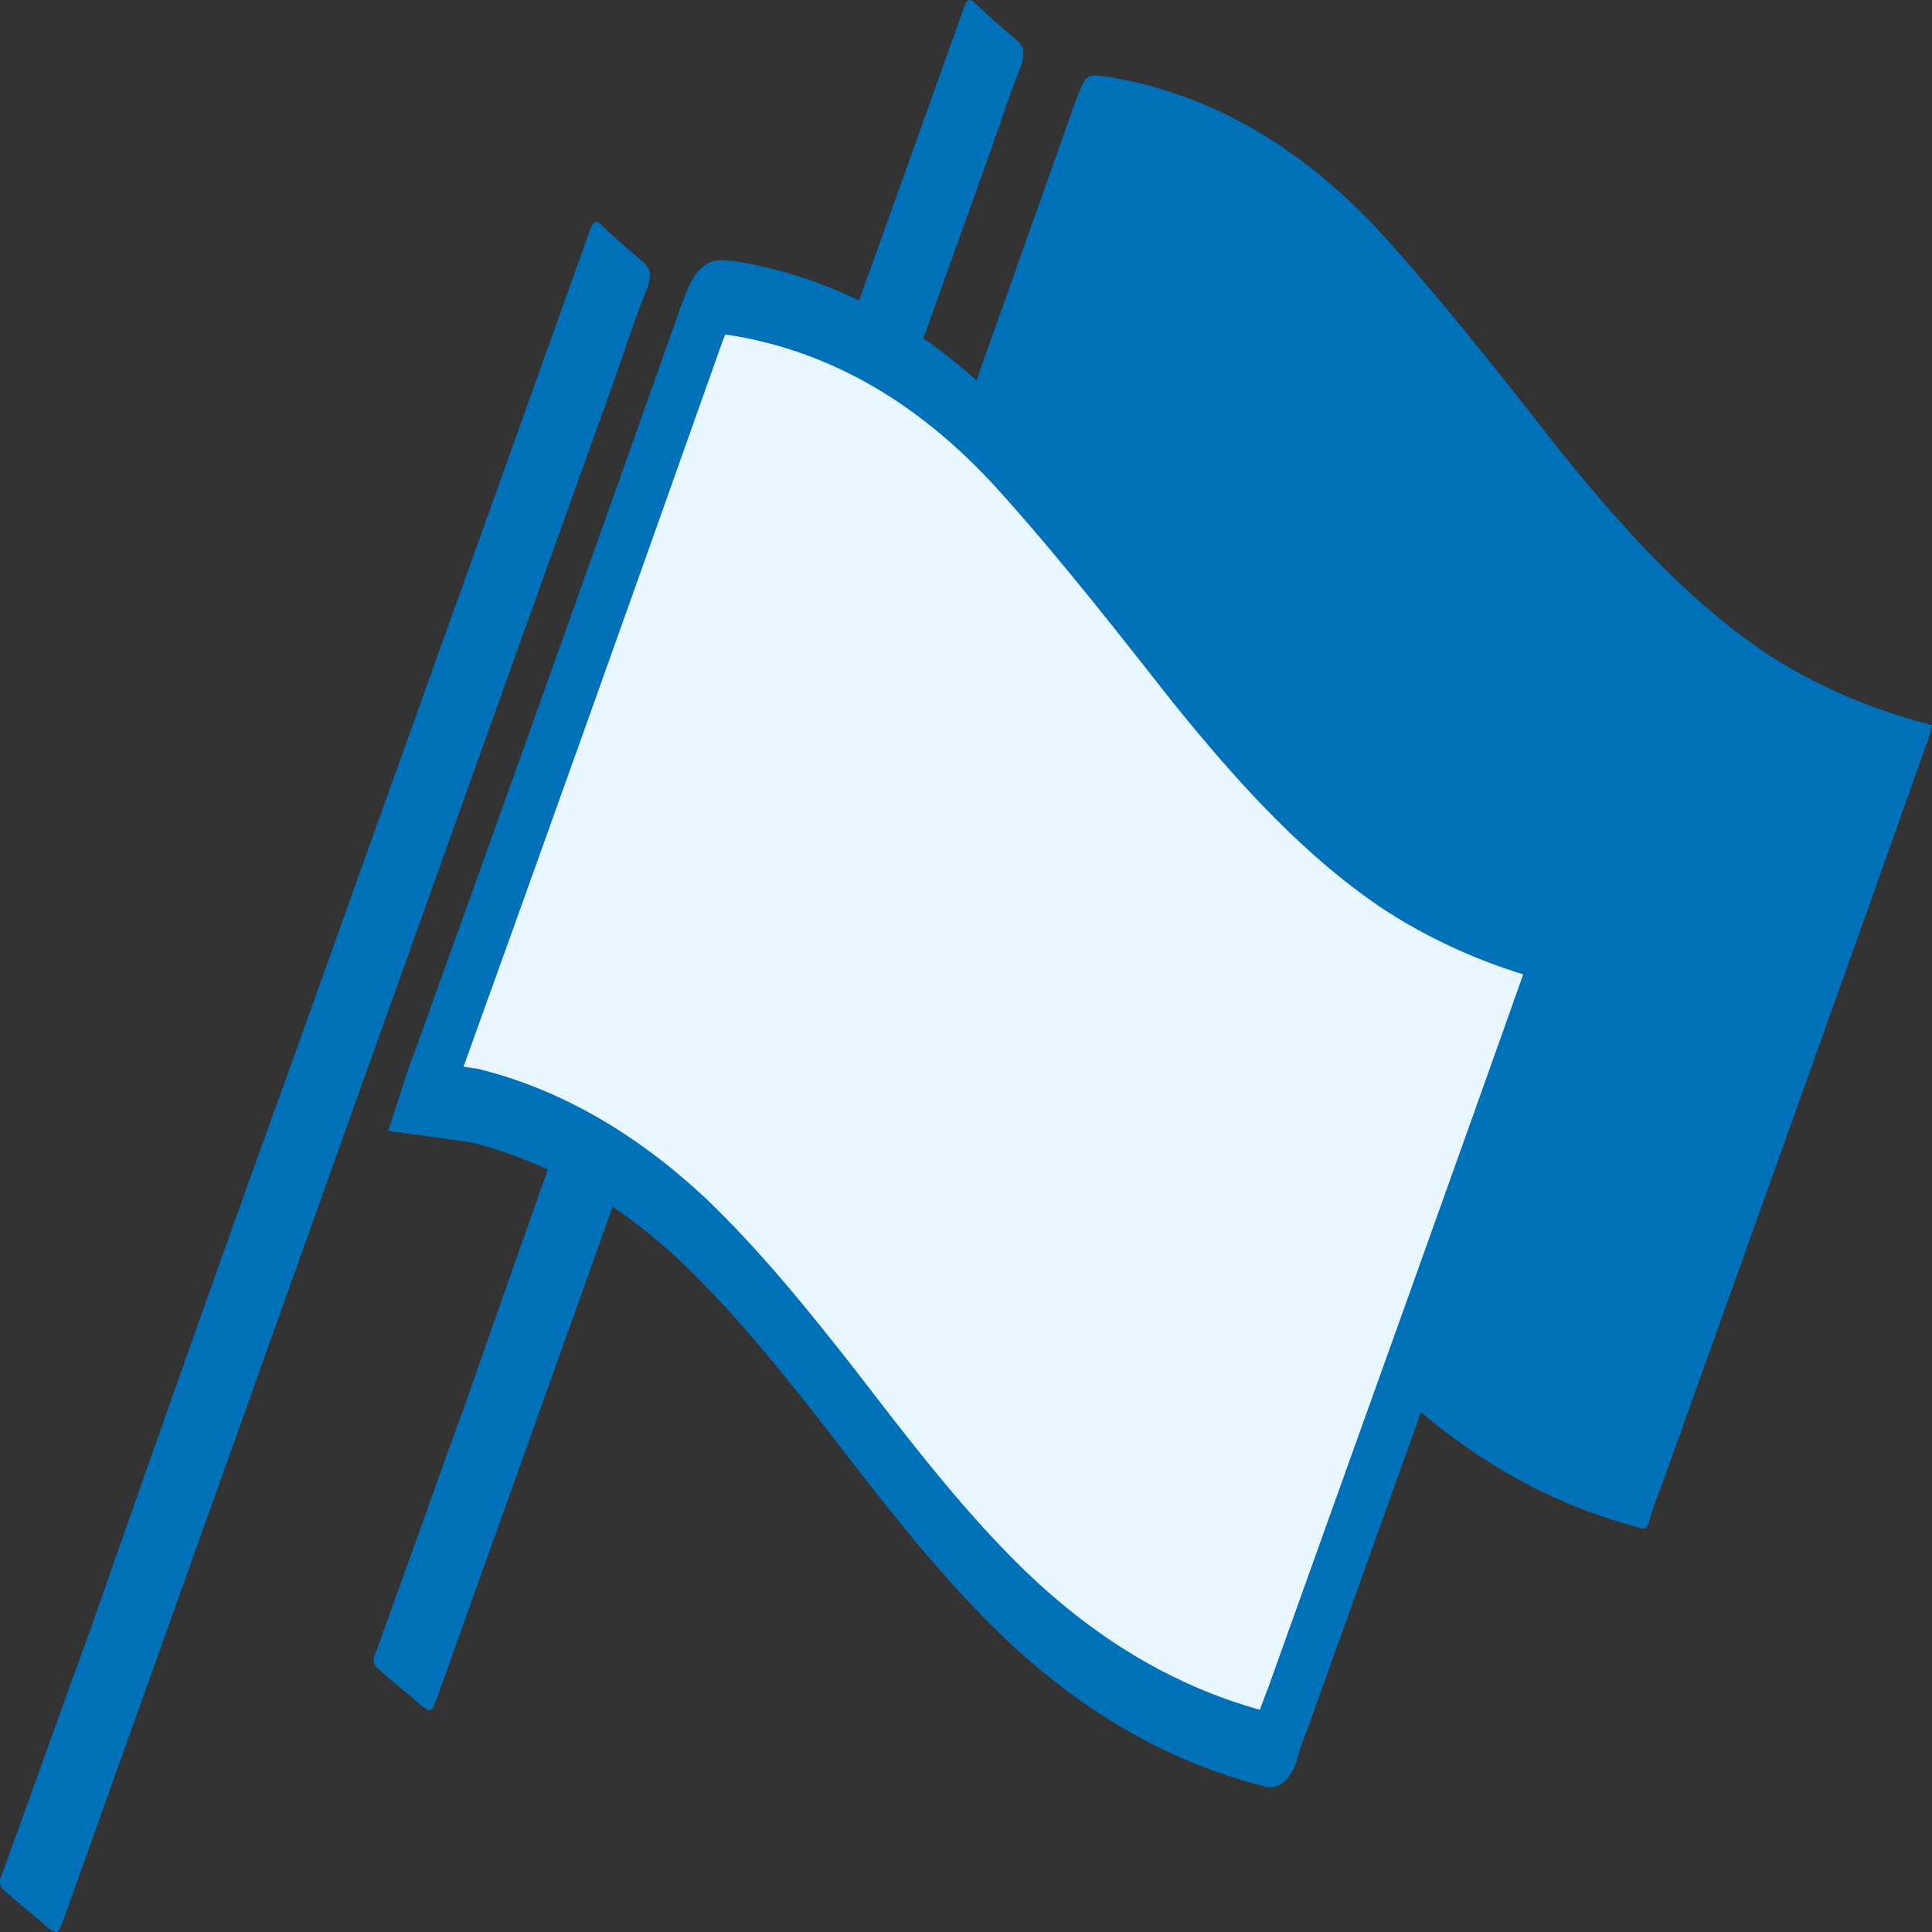
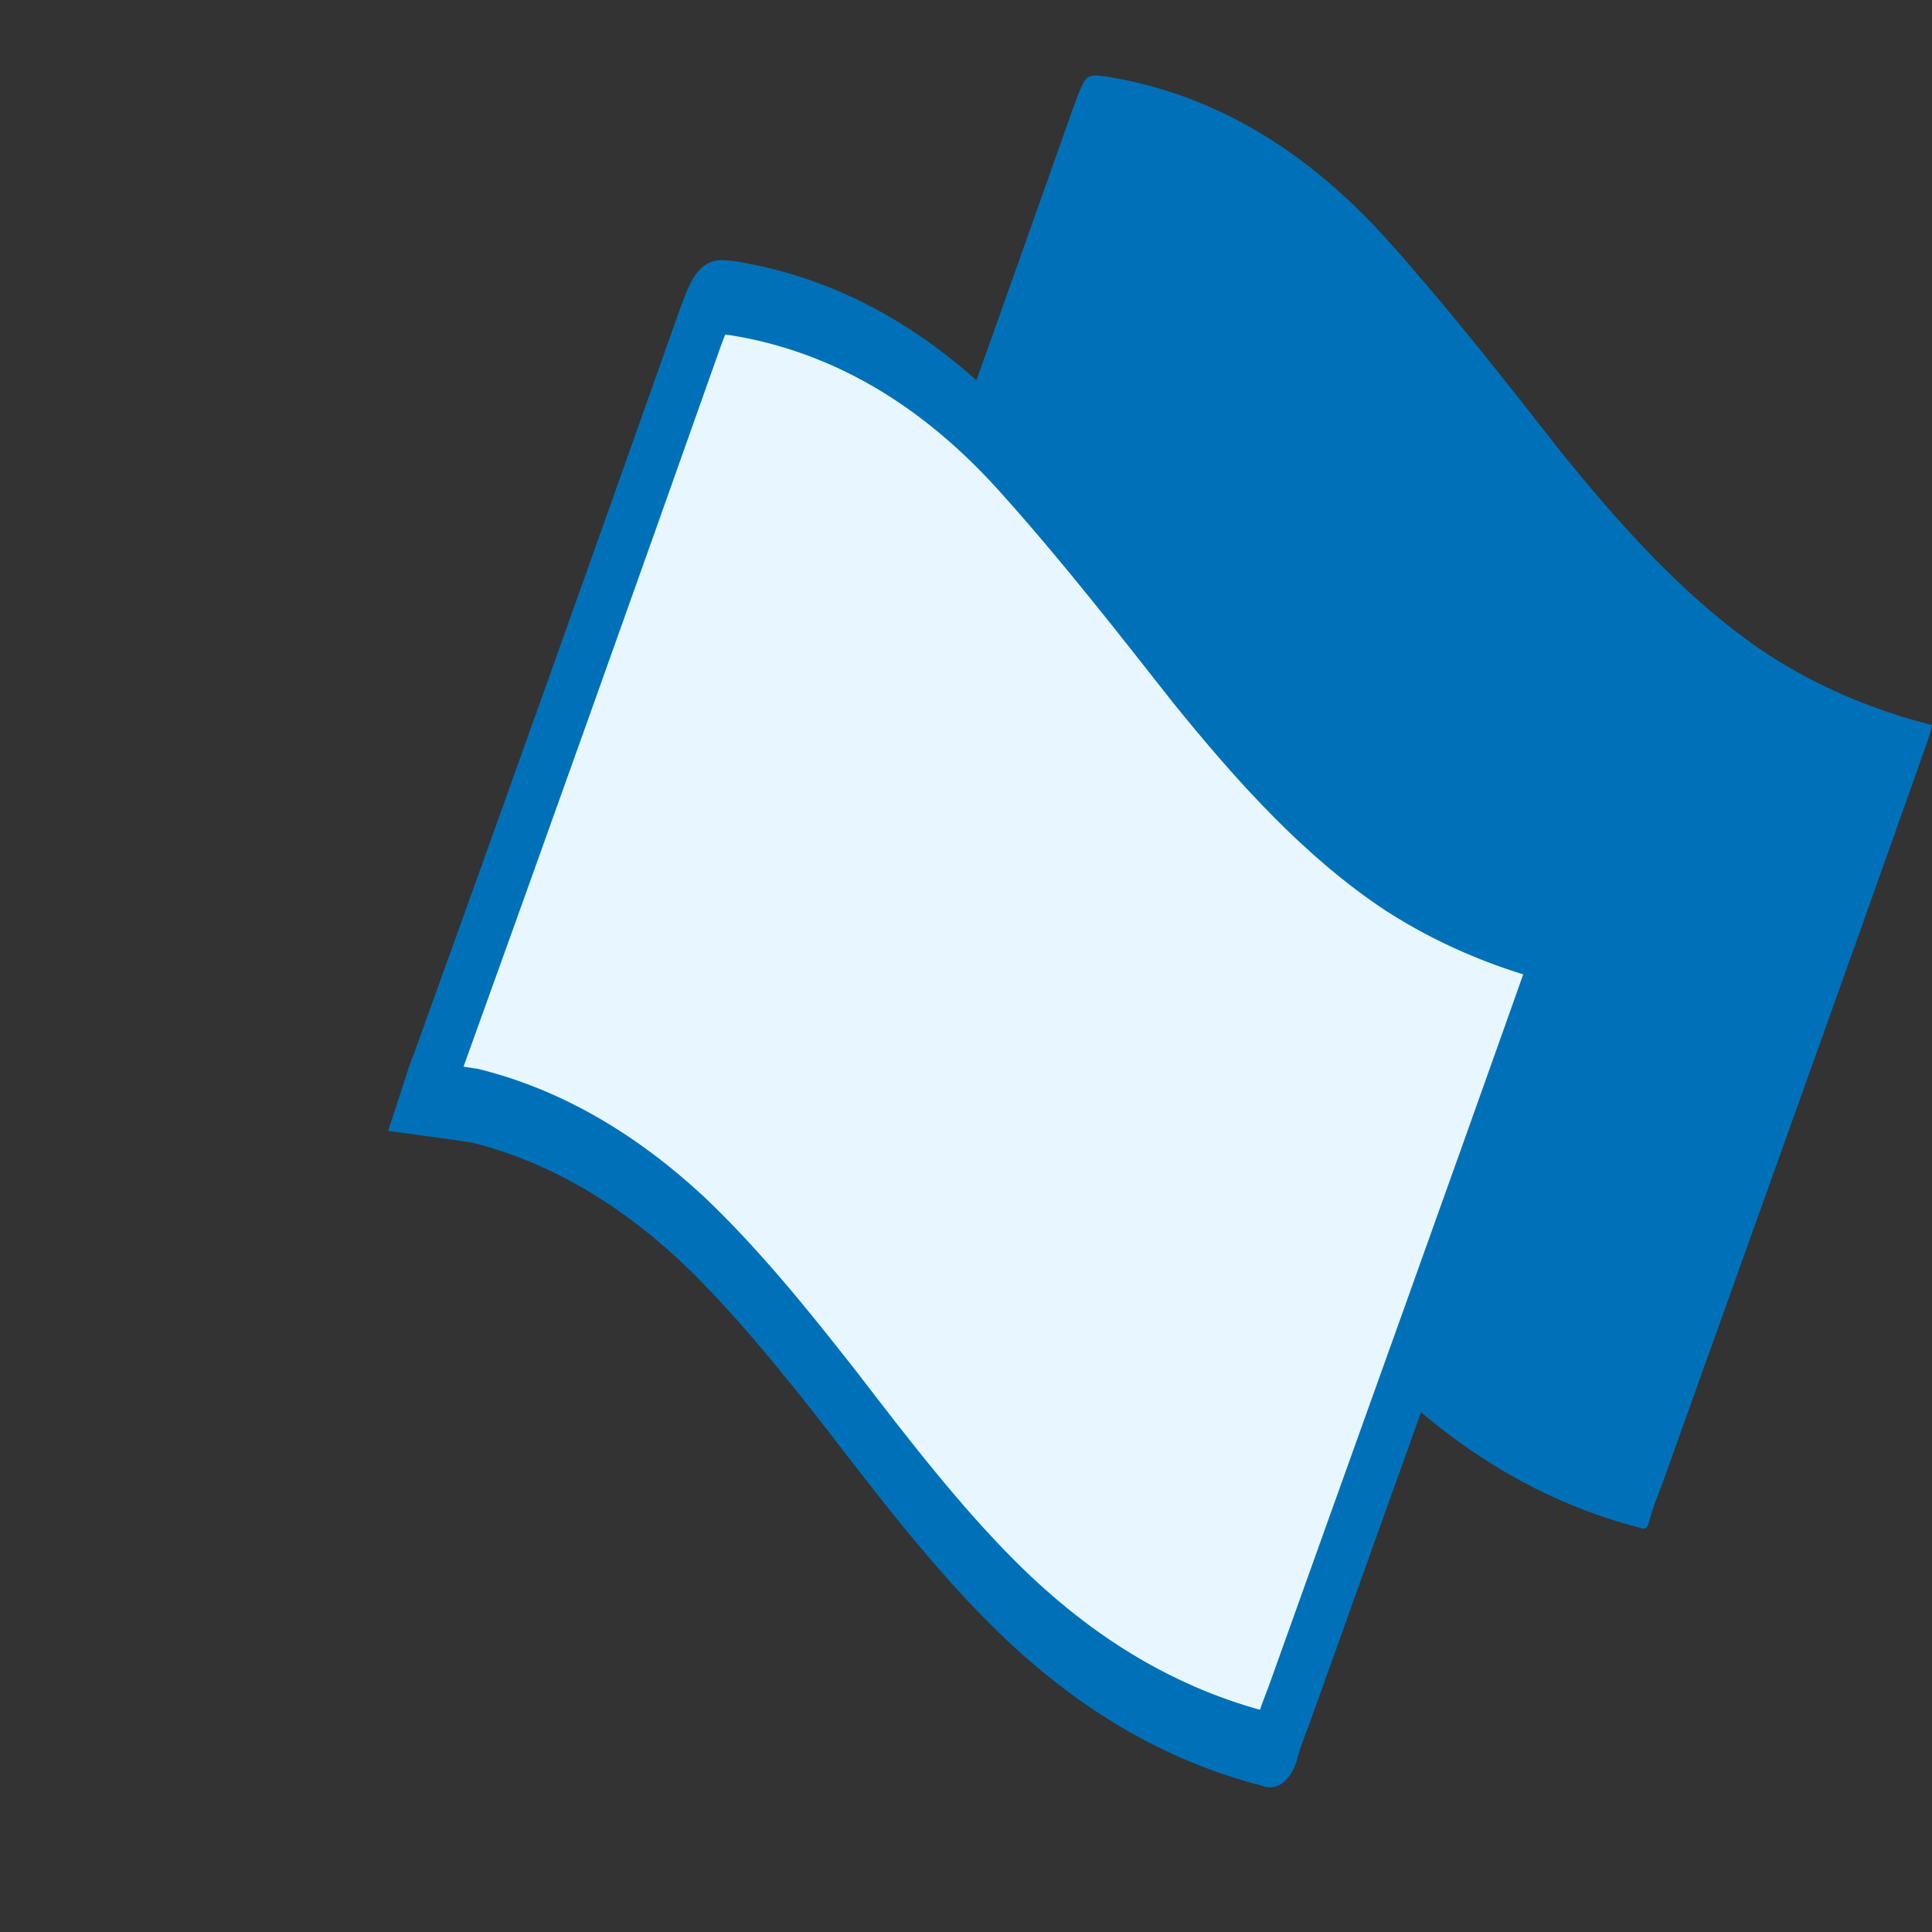
<svg xmlns="http://www.w3.org/2000/svg" width="48px" height="48px" viewBox="0 0 48 48">
  <rect x="0" y="0" width="48" height="48" fill="#333333" stroke="none" />
  <g id="surface1">
    <path style=" stroke:none;fill-rule:nonzero;fill:rgb(0%,44.314%,72.549%);fill-opacity:1;" d="M 19.844 21.785 C 19.922 21.547 20 21.305 20.078 21.125 C 22.301 14.957 24.523 8.73 26.707 2.559 C 26.98 1.84 26.98 1.84 27.488 1.902 C 30.102 2.32 32.48 3.699 34.586 6.094 C 36.027 7.711 37.434 9.508 38.797 11.246 C 40.395 13.223 42.035 15.016 43.945 16.273 C 45.156 17.055 46.441 17.594 47.766 17.953 C 47.844 17.953 47.922 18.012 48 18.012 C 47.961 18.191 47.922 18.312 47.883 18.43 C 45.699 24.602 43.477 30.77 41.293 36.879 C 41.176 37.176 41.059 37.477 40.98 37.777 C 40.941 37.957 40.863 38.016 40.746 37.957 C 38.406 37.355 36.223 36.098 34.195 34.062 C 32.754 32.625 31.465 30.949 30.18 29.273 C 29.008 27.773 27.801 26.277 26.473 25.02 C 24.797 23.461 23.004 22.445 21.09 21.965 C 20.699 21.906 20.273 21.844 19.844 21.785 Z M 19.844 21.785 " />
-     <path style=" stroke:none;fill-rule:nonzero;fill:rgb(0%,44.314%,72.549%);fill-opacity:1;" d="M 16.645 20.586 C 19.062 13.82 21.52 6.992 23.938 0.223 C 24.016 -0.016 24.094 -0.074 24.25 0.105 C 24.562 0.402 24.914 0.703 25.266 1.004 C 25.457 1.184 25.457 1.301 25.383 1.602 C 25.07 2.379 24.797 3.219 24.523 3.996 C 19.961 16.695 15.438 29.391 10.871 42.148 C 10.715 42.566 10.715 42.566 10.406 42.328 C 10.094 42.027 9.742 41.789 9.43 41.488 C 9.273 41.371 9.234 41.25 9.352 41.012 C 10.094 38.973 10.832 36.879 11.574 34.84 C 13.25 30.051 14.93 25.32 16.645 20.586 Z M 16.645 20.586 " />
    <path style="fill-rule:nonzero;fill:rgb(90.98%,96.471%,100%);fill-opacity:1;stroke-width:1;stroke-linecap:butt;stroke-linejoin:miter;stroke:rgb(0%,44.314%,72.549%);stroke-opacity:1;stroke-miterlimit:10;" d="M 9.019 14.786 C 9.086 14.655 9.152 14.526 9.219 14.428 C 11.118 11.087 13.016 7.712 14.881 4.371 C 15.115 3.982 15.115 3.982 15.549 4.014 C 17.781 4.242 19.813 4.987 21.611 6.286 C 22.846 7.162 24.043 8.133 25.211 9.075 C 26.576 10.146 27.974 11.119 29.606 11.8 C 30.64 12.221 31.738 12.513 32.872 12.708 C 32.939 12.708 33.006 12.742 33.072 12.742 C 33.039 12.839 33.006 12.903 32.972 12.968 C 31.107 16.309 29.208 19.65 27.343 22.959 C 27.243 23.122 27.143 23.285 27.076 23.446 C 27.043 23.543 26.976 23.577 26.876 23.543 C 24.878 23.22 23.012 22.538 21.277 21.436 C 20.046 20.657 18.948 19.748 17.847 18.84 C 16.846 18.029 15.815 17.219 14.684 16.538 C 13.25 15.694 11.718 15.141 10.087 14.883 C 9.753 14.849 9.386 14.818 9.019 14.786 Z M 9.019 14.786 " transform="matrix(1.171,0,0,1.846,0,0)" />
-     <path style=" stroke:none;fill-rule:nonzero;fill:rgb(0%,44.314%,72.549%);fill-opacity:1;" d="M 7.359 26.098 C 9.777 19.328 12.234 12.504 14.652 5.734 C 14.73 5.496 14.809 5.434 14.965 5.613 C 15.277 5.914 15.629 6.215 15.98 6.512 C 16.176 6.691 16.176 6.812 16.098 7.113 C 15.785 7.891 15.512 8.73 15.238 9.508 C 10.676 22.203 6.152 34.902 1.59 47.66 C 1.434 48.078 1.434 48.078 1.121 47.84 C 0.809 47.539 0.457 47.301 0.145 47 C -0.012 46.879 -0.051 46.762 0.066 46.52 C 0.809 44.484 1.551 42.387 2.293 40.352 C 3.969 35.559 5.645 30.828 7.359 26.098 Z M 7.359 26.098 " />
  </g>
</svg>